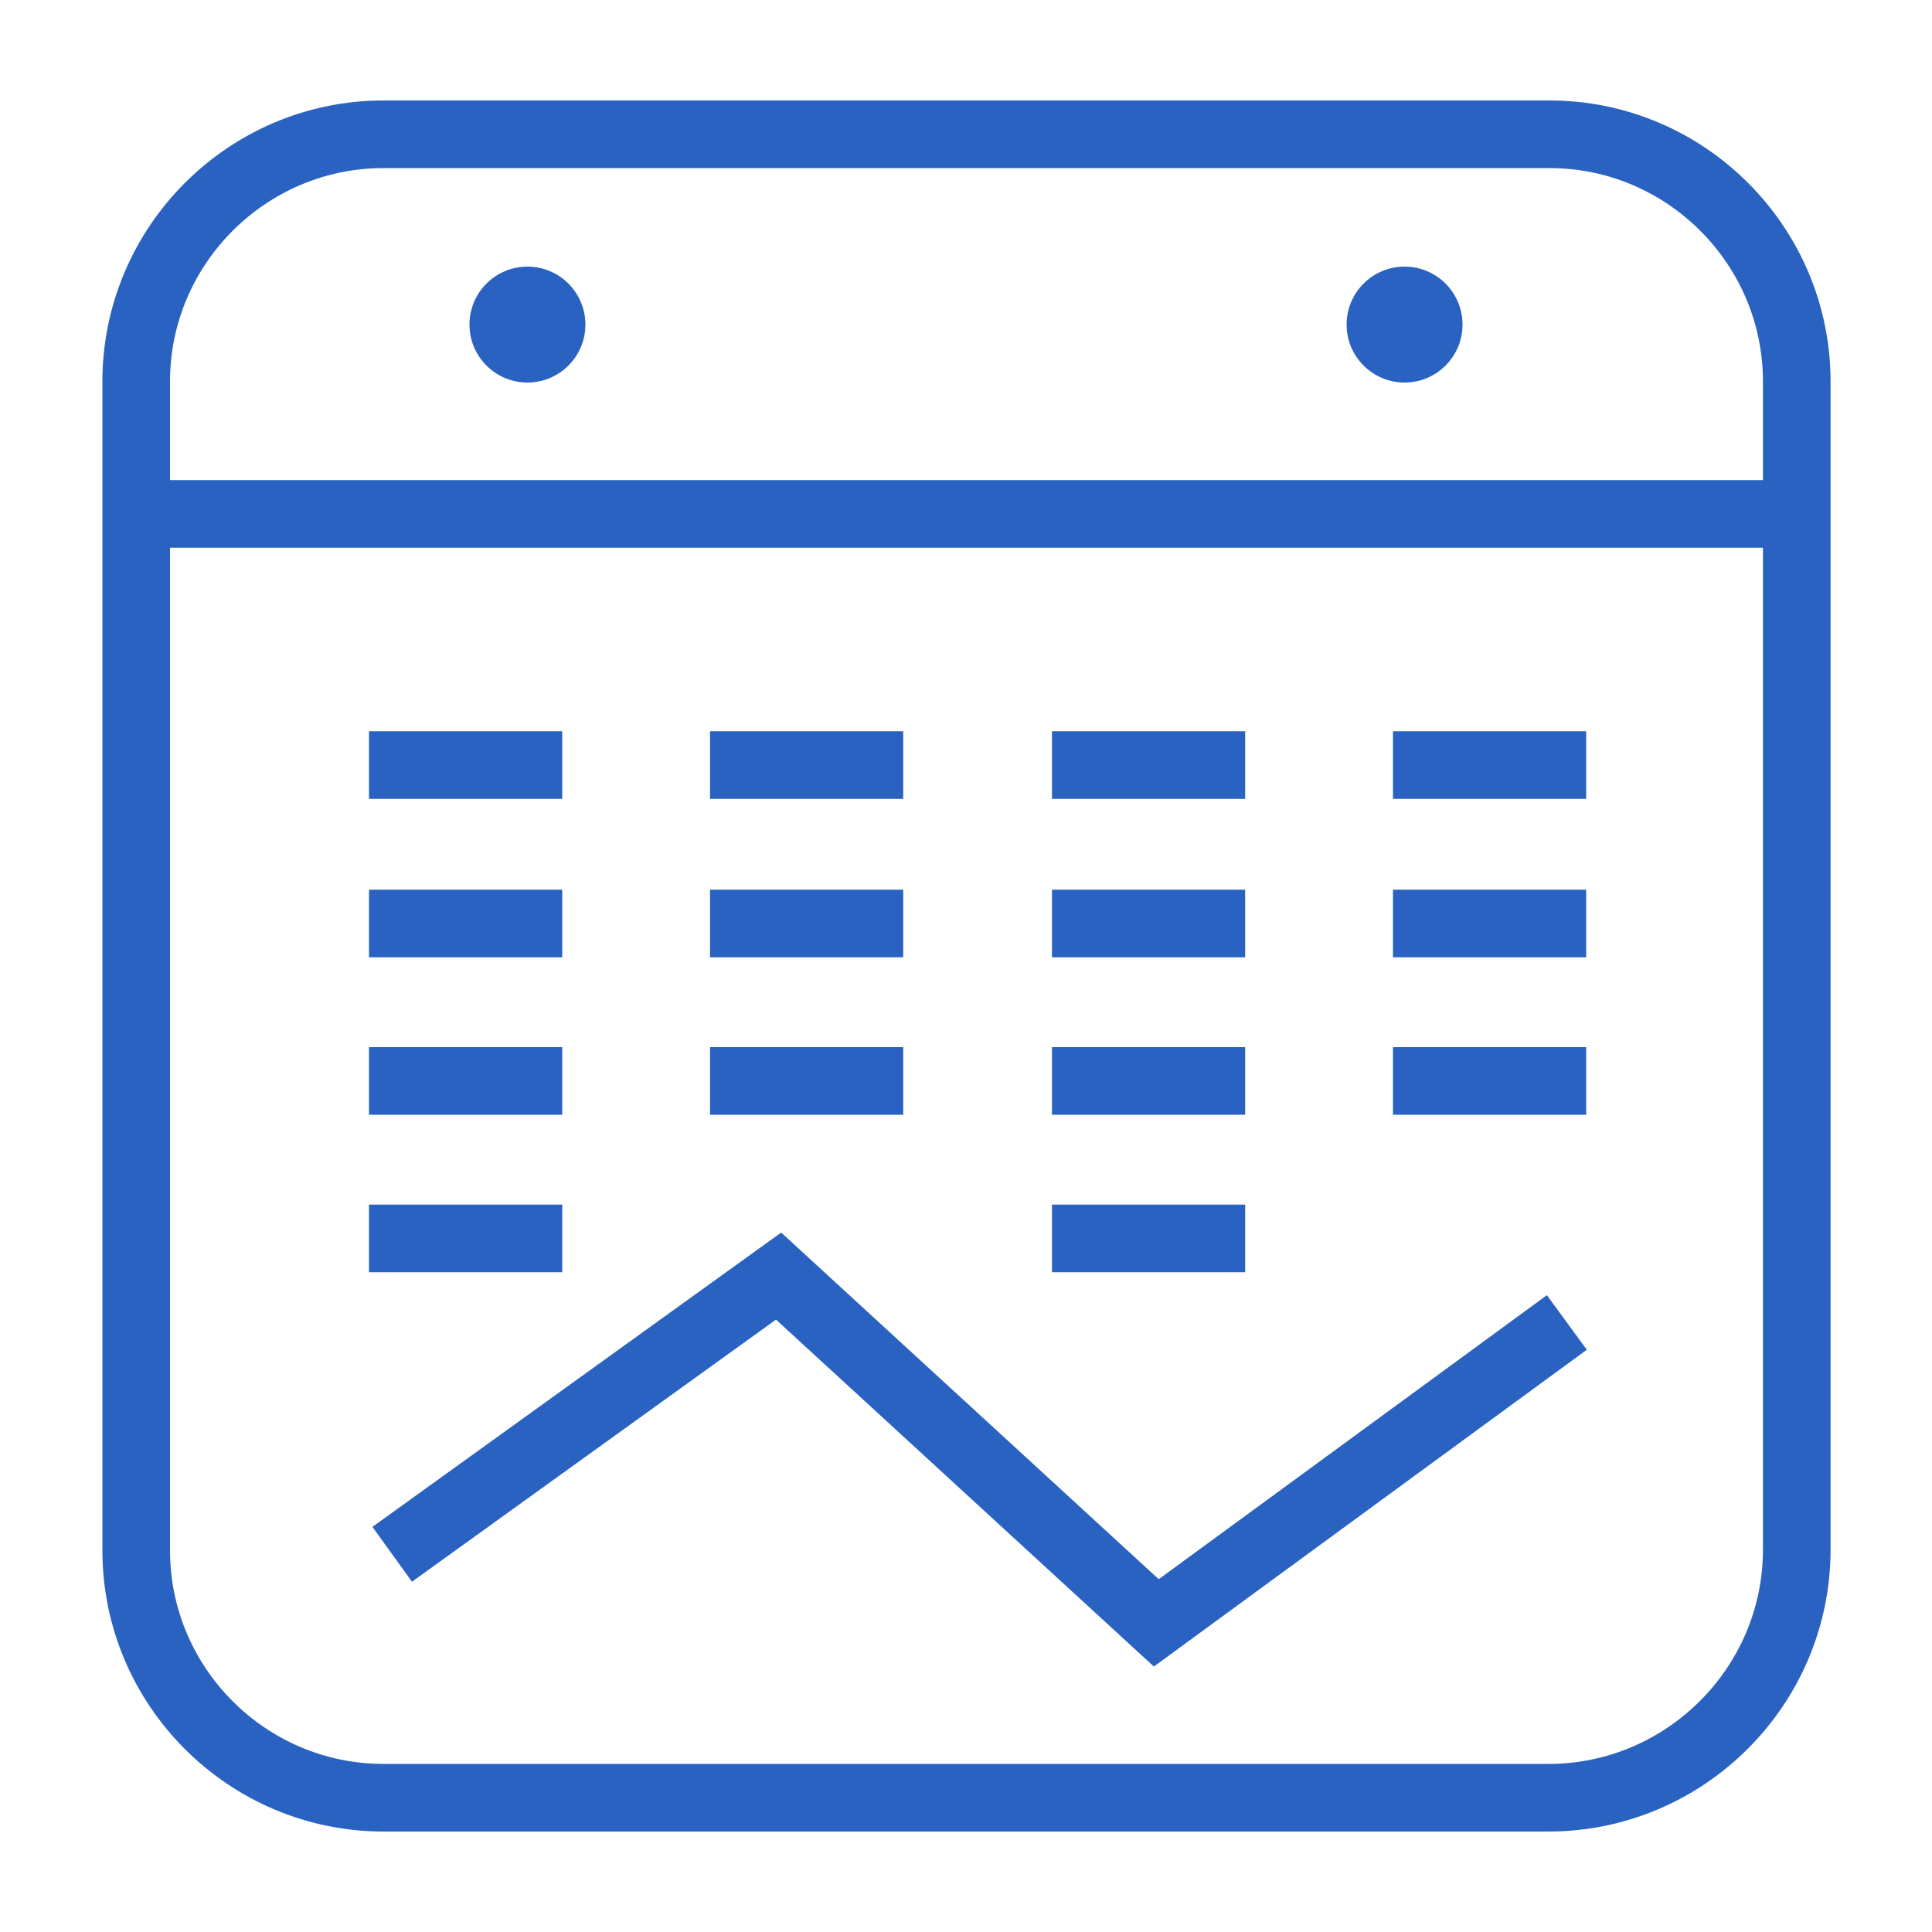
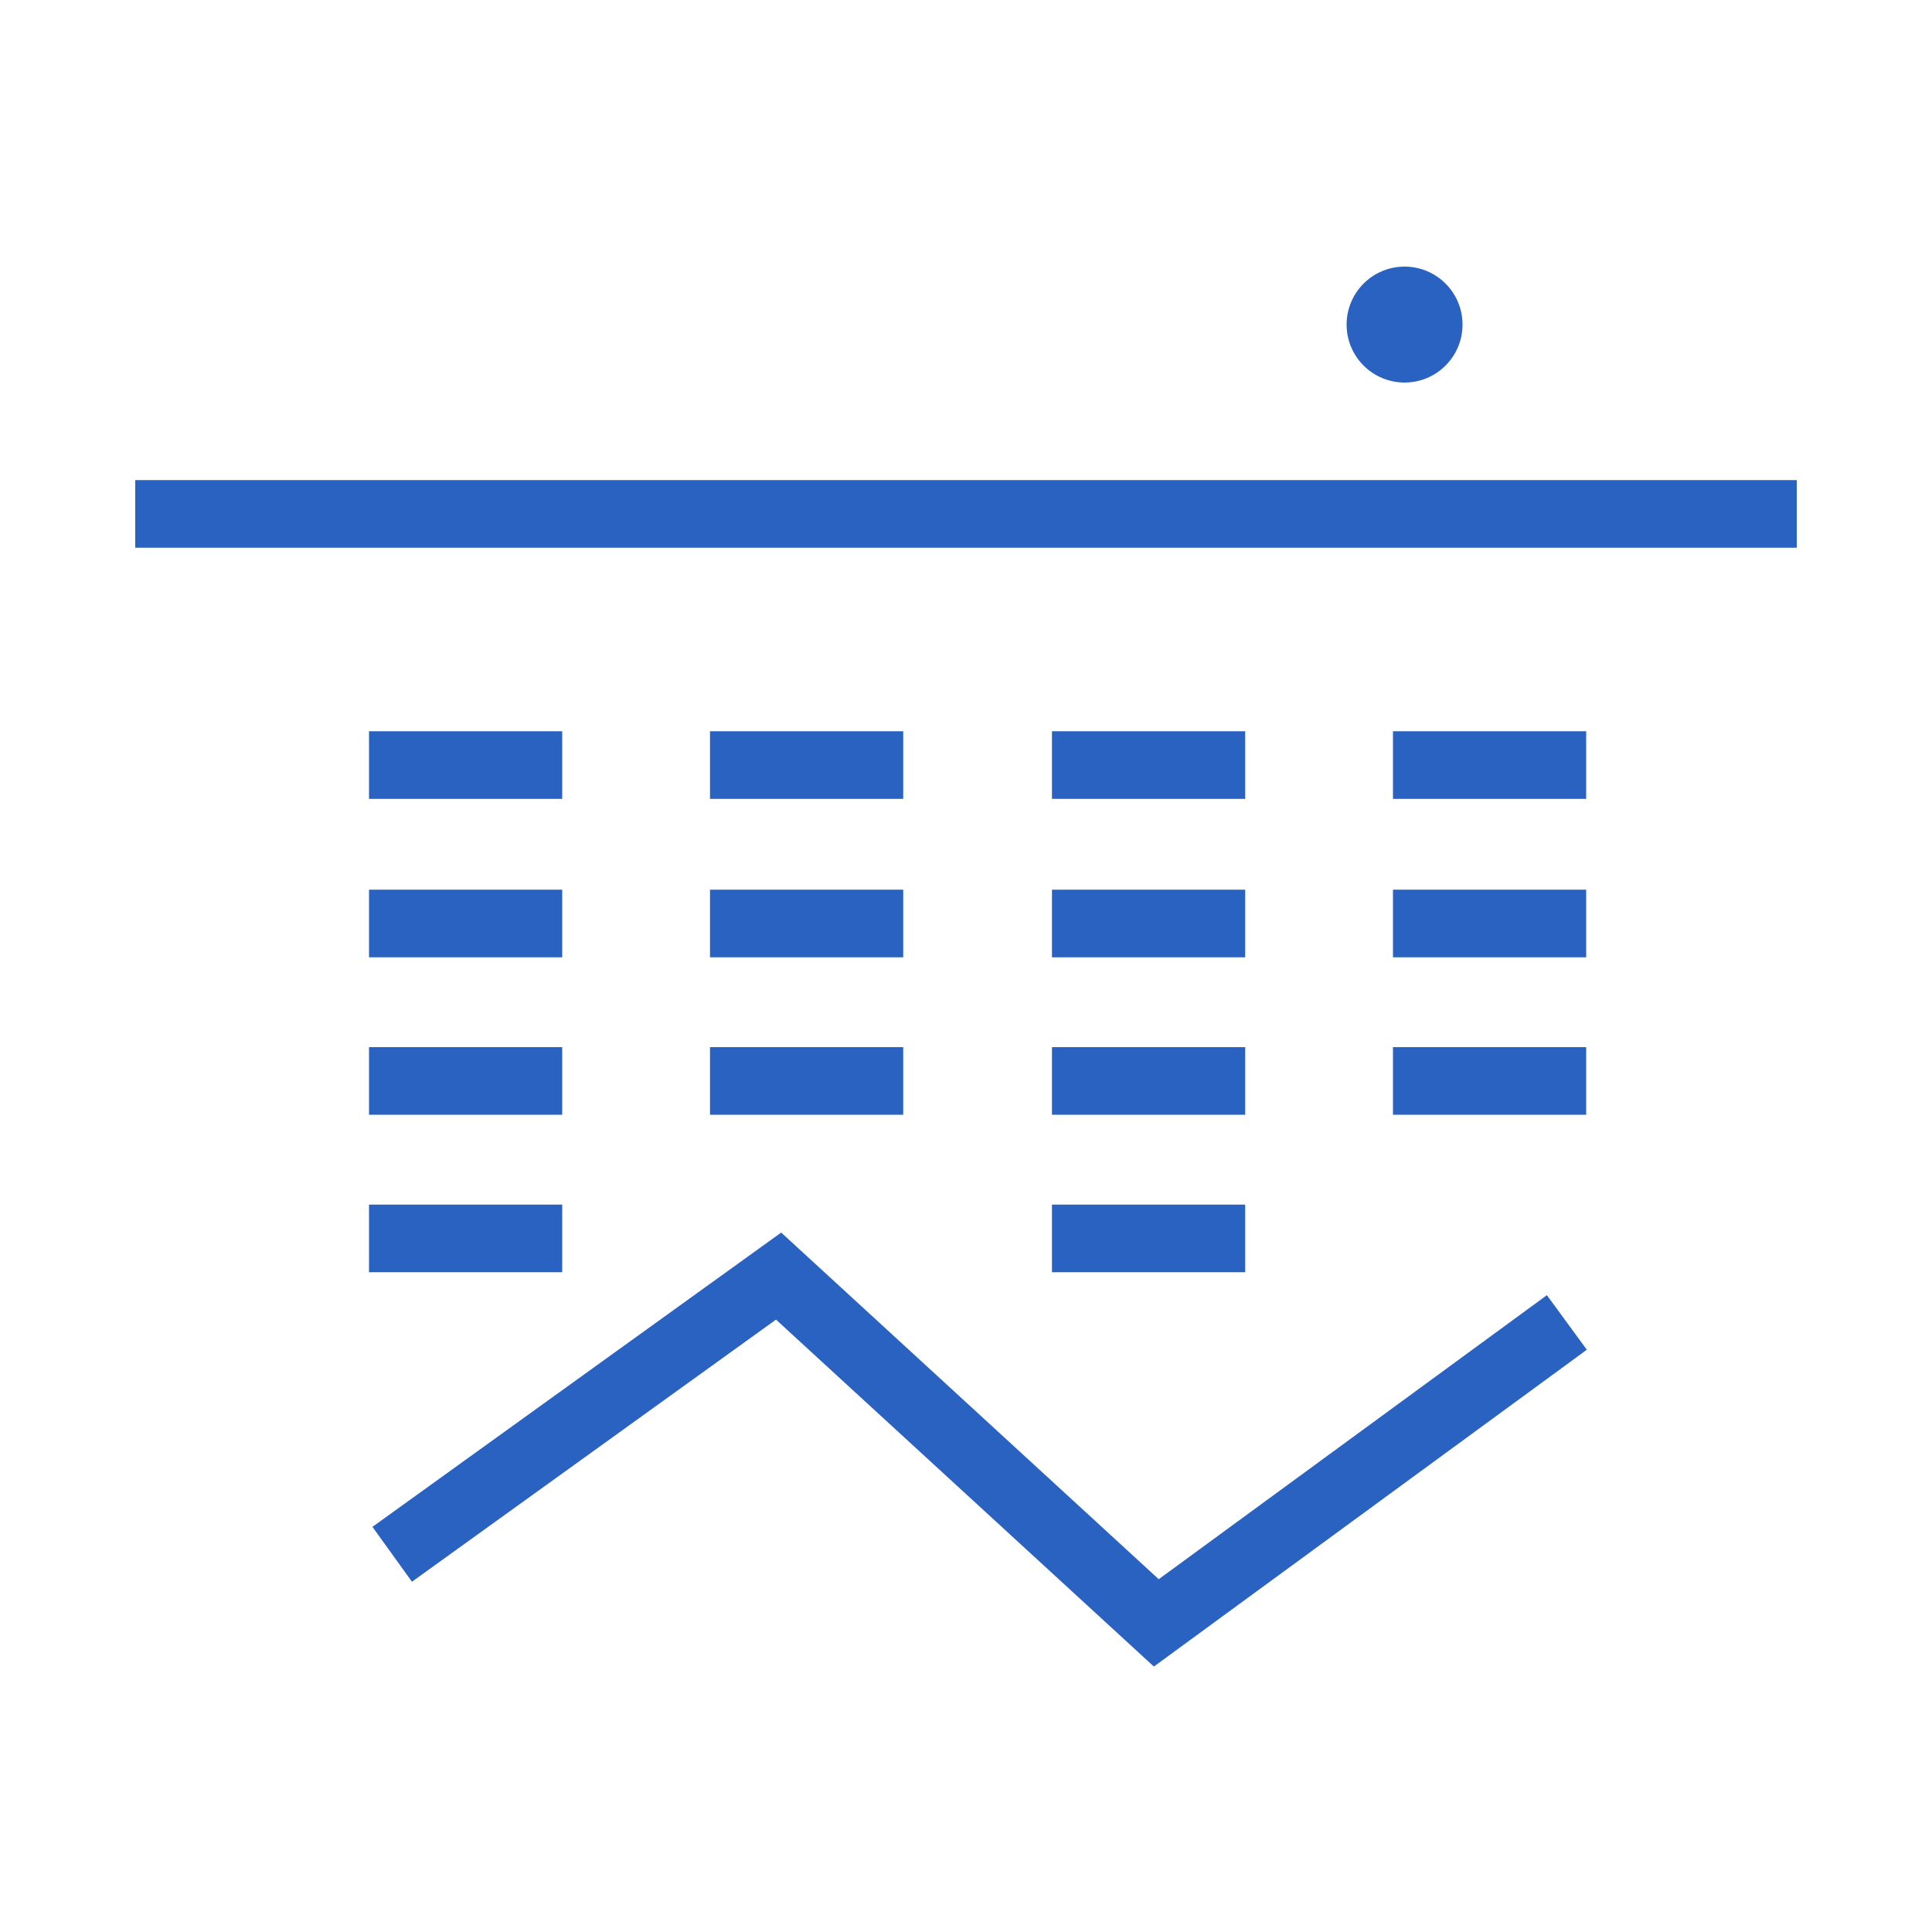
<svg xmlns="http://www.w3.org/2000/svg" id="Слой_1" x="0px" y="0px" viewBox="0 0 200 200" style="enable-background:new 0 0 200 200;" xml:space="preserve">
  <style type="text/css"> .st0{fill:none;stroke:#2962C1;stroke-width:7;stroke-miterlimit:10;} .st1{fill:#2962C1;} </style>
  <g>
-     <path class="st0" d="M160.3,186.1H39.7c-14.1,0-25.6-11.5-25.6-25.6V39.5c0-14.1,11.5-25.6,25.6-25.6h120.7 c14.1,0,25.6,11.5,25.6,25.6v120.9C186,174.6,174.4,186.1,160.3,186.1z" />
    <line class="st0" x1="14" y1="53.2" x2="186" y2="53.2" />
    <g>
-       <circle class="st1" cx="54.6" cy="33.6" r="6" />
      <circle class="st1" cx="145.4" cy="33.6" r="6" />
    </g>
    <g>
      <line class="st0" x1="38.2" y1="79.2" x2="58.2" y2="79.2" />
      <line class="st0" x1="38.2" y1="95.6" x2="58.2" y2="95.6" />
      <line class="st0" x1="38.2" y1="111.9" x2="58.2" y2="111.9" />
      <line class="st0" x1="38.2" y1="128.2" x2="58.2" y2="128.2" />
    </g>
    <g>
      <line class="st0" x1="73.5" y1="79.2" x2="93.5" y2="79.2" />
      <line class="st0" x1="73.5" y1="95.6" x2="93.5" y2="95.6" />
      <line class="st0" x1="73.5" y1="111.9" x2="93.5" y2="111.9" />
    </g>
    <g>
      <line class="st0" x1="108.9" y1="79.2" x2="128.9" y2="79.2" />
      <line class="st0" x1="108.9" y1="95.6" x2="128.9" y2="95.6" />
      <line class="st0" x1="108.9" y1="111.9" x2="128.9" y2="111.9" />
      <line class="st0" x1="108.9" y1="128.2" x2="128.9" y2="128.2" />
    </g>
    <g>
      <line class="st0" x1="144.2" y1="79.2" x2="164.2" y2="79.2" />
      <line class="st0" x1="144.2" y1="95.6" x2="164.2" y2="95.6" />
      <line class="st0" x1="144.2" y1="111.9" x2="164.2" y2="111.9" />
    </g>
    <g>
      <polyline class="st0" points="162.2,136.9 119.7,168 80.6,132.1 40.6,160.9 " />
    </g>
  </g>
</svg>